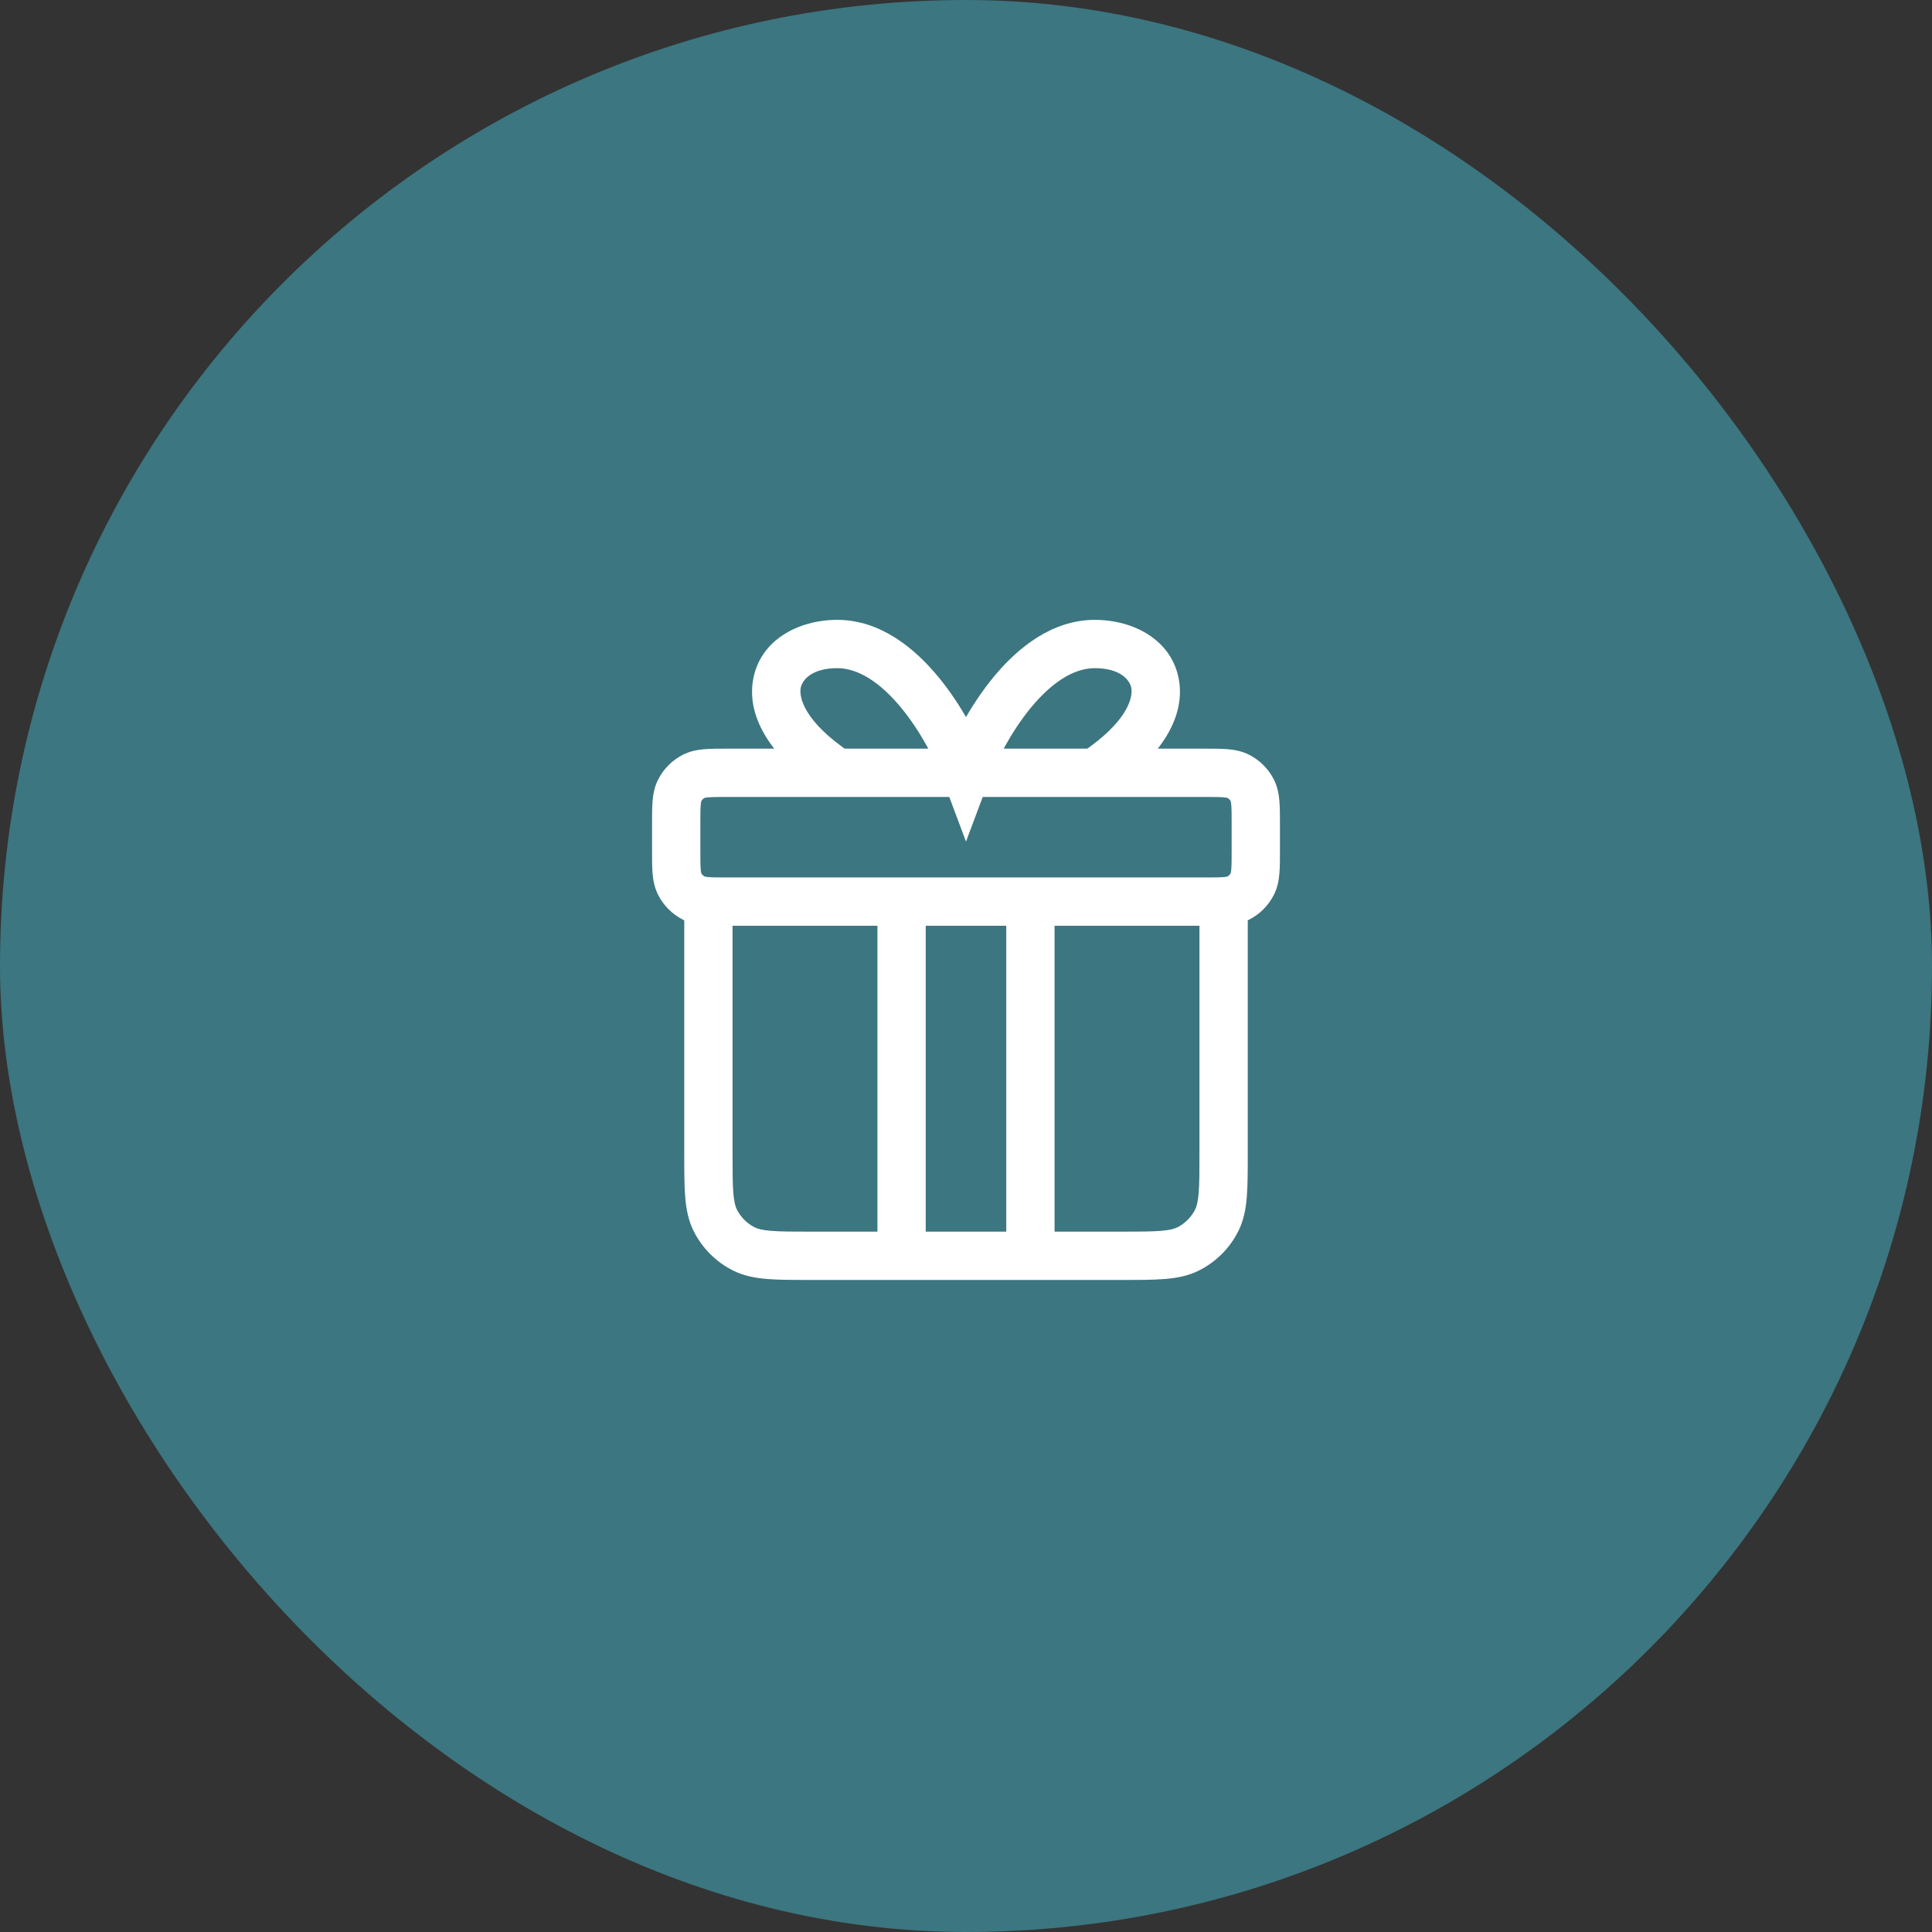
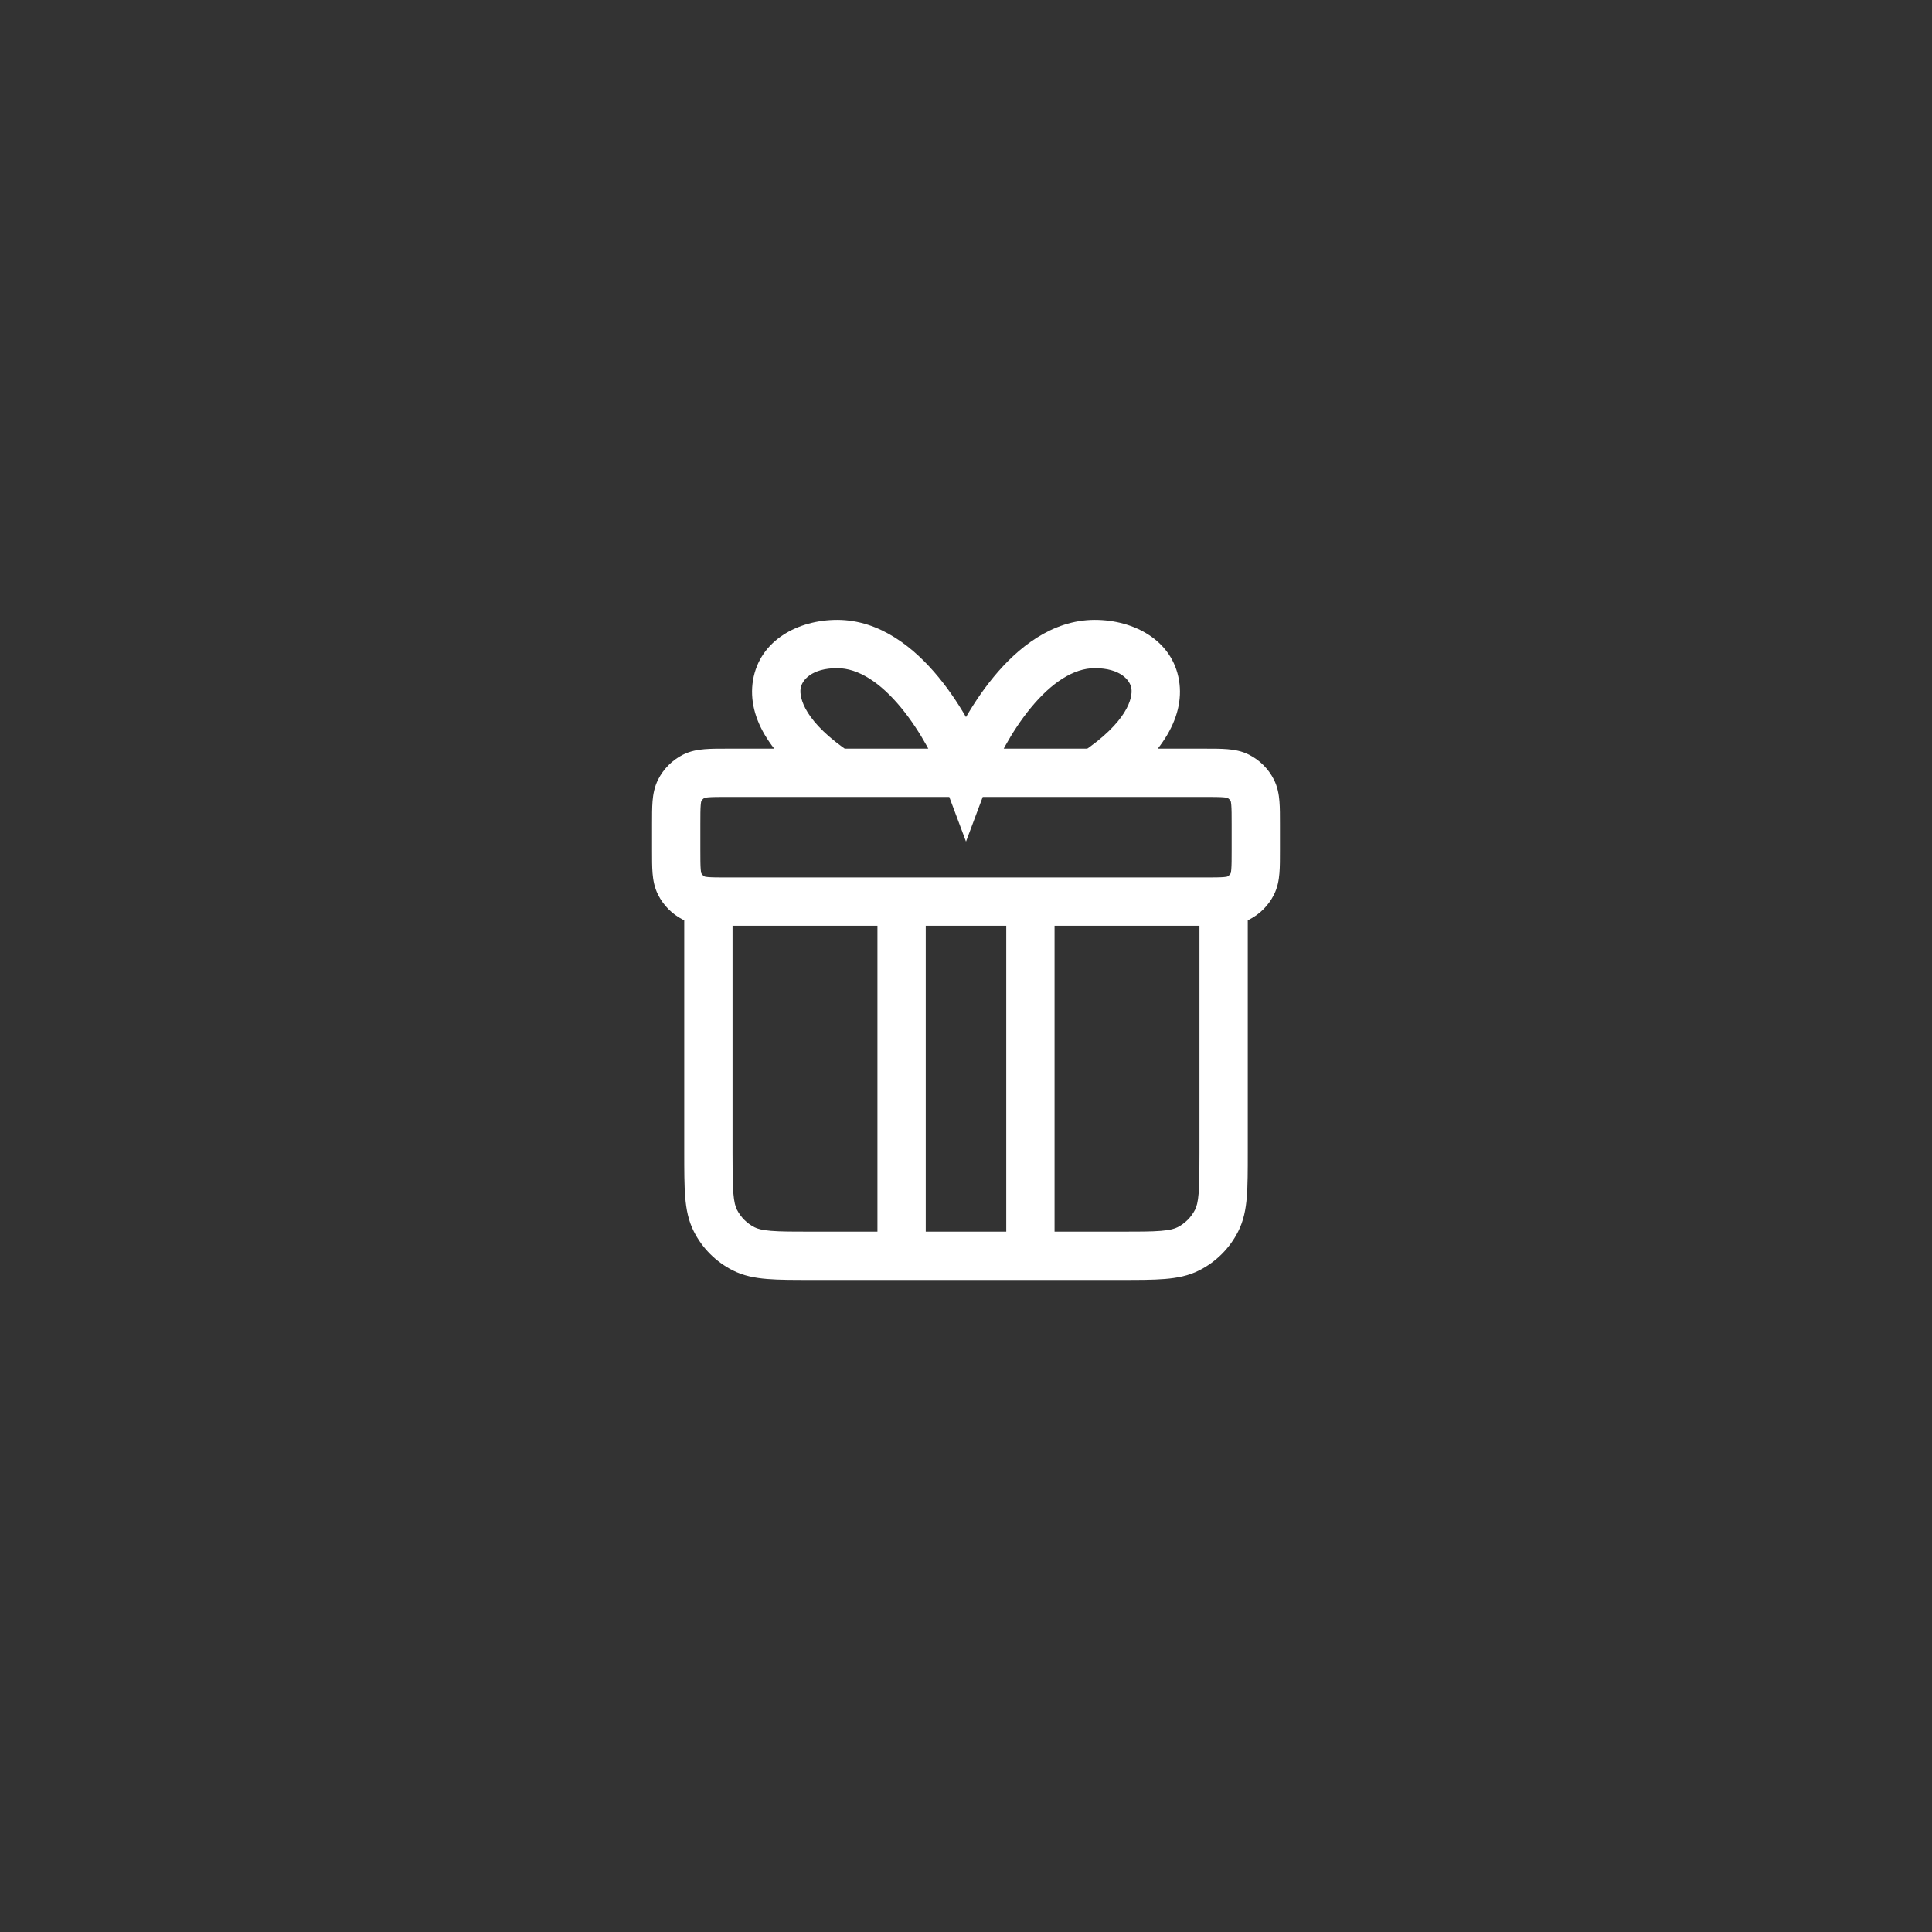
<svg xmlns="http://www.w3.org/2000/svg" width="80" height="80" viewBox="0 0 80 80" fill="none">
  <rect x="0" y="0" width="80" height="80" fill="#333333" stroke="none" />
-   <rect width="80" height="80" rx="40" fill="#3C7680" />
-   <path d="M29.333 37.333V36.333H28.333V37.333H29.333ZM50.667 37.333H51.667V36.333H50.667V37.333ZM30.789 51.709L31.243 50.818L30.789 51.709ZM29.624 50.544L30.515 50.09L29.624 50.544ZM50.376 50.544L49.485 50.09L50.376 50.544ZM49.211 51.709L48.757 50.818L49.211 51.709ZM28.728 37.188L29.182 36.297L28.728 37.188ZM28.145 36.605L29.036 36.151L28.145 36.605ZM51.855 36.605L50.964 36.151L51.855 36.605ZM51.272 37.188L50.818 36.297L51.272 37.188ZM51.272 32.145L50.818 33.036L51.272 32.145ZM51.855 32.728L50.964 33.182L51.855 32.728ZM28.728 32.145L29.182 33.036L28.728 32.145ZM28.145 32.728L29.036 33.182L28.145 32.728ZM38.333 37.333C38.333 36.781 37.886 36.333 37.333 36.333C36.781 36.333 36.333 36.781 36.333 37.333H38.333ZM36.333 52C36.333 52.552 36.781 53 37.333 53C37.886 53 38.333 52.552 38.333 52H36.333ZM43.667 37.333C43.667 36.781 43.219 36.333 42.667 36.333C42.114 36.333 41.667 36.781 41.667 37.333H43.667ZM41.667 52C41.667 52.552 42.114 53 42.667 53C43.219 53 43.667 52.552 43.667 52H41.667ZM40 32L39.064 32.351L40 34.848L40.936 32.351L40 32ZM44.779 31.168C44.319 31.474 44.195 32.095 44.501 32.555C44.808 33.014 45.428 33.139 45.888 32.832L44.779 31.168ZM34.112 32.832C34.572 33.139 35.192 33.014 35.499 32.555C35.805 32.095 35.681 31.474 35.221 31.168L34.112 32.832ZM29.333 38.333H50.667V36.333H29.333V38.333ZM49.667 37.333V47.733H51.667V37.333H49.667ZM46.4 51H33.6V53H46.4V51ZM30.333 47.733V37.333H28.333V47.733H30.333ZM33.6 51C32.837 51 32.325 50.999 31.93 50.967C31.547 50.936 31.364 50.88 31.243 50.818L30.335 52.6C30.785 52.83 31.261 52.919 31.767 52.96C32.262 53.001 32.87 53 33.6 53V51ZM28.333 47.733C28.333 48.464 28.333 49.072 28.373 49.566C28.414 50.073 28.504 50.548 28.733 50.998L30.515 50.09C30.453 49.969 30.398 49.786 30.366 49.403C30.334 49.009 30.333 48.497 30.333 47.733H28.333ZM31.243 50.818C30.93 50.659 30.675 50.404 30.515 50.09L28.733 50.998C29.084 51.688 29.645 52.249 30.335 52.6L31.243 50.818ZM49.667 47.733C49.667 48.497 49.666 49.009 49.634 49.403C49.602 49.786 49.547 49.969 49.485 50.09L51.267 50.998C51.496 50.548 51.586 50.073 51.627 49.566C51.667 49.072 51.667 48.464 51.667 47.733H49.667ZM46.4 53C47.13 53 47.738 53.001 48.233 52.96C48.739 52.919 49.215 52.83 49.665 52.6L48.757 50.818C48.636 50.88 48.453 50.936 48.07 50.967C47.675 50.999 47.163 51 46.4 51V53ZM49.485 50.09C49.325 50.404 49.07 50.659 48.757 50.818L49.665 52.6C50.355 52.249 50.916 51.688 51.267 50.998L49.485 50.09ZM30.133 33H49.867V31H30.133V33ZM51 34.133V35.2H53V34.133H51ZM49.867 36.333H30.133V38.333H49.867V36.333ZM29 35.2V34.133H27V35.2H29ZM30.133 36.333C29.744 36.333 29.511 36.333 29.339 36.319C29.178 36.306 29.16 36.286 29.182 36.297L28.274 38.079C28.581 38.236 28.892 38.289 29.176 38.312C29.449 38.334 29.776 38.333 30.133 38.333V36.333ZM27 35.2C27 35.557 26.999 35.885 27.021 36.157C27.045 36.441 27.098 36.752 27.254 37.059L29.036 36.151C29.047 36.173 29.028 36.155 29.015 35.994C29.001 35.822 29 35.59 29 35.2H27ZM29.182 36.297C29.119 36.265 29.068 36.214 29.036 36.151L27.254 37.059C27.478 37.498 27.835 37.855 28.274 38.079L29.182 36.297ZM51 35.2C51 35.59 50.999 35.822 50.985 35.994C50.972 36.155 50.953 36.173 50.964 36.151L52.746 37.059C52.902 36.752 52.955 36.441 52.978 36.157C53.001 35.885 53 35.557 53 35.2H51ZM49.867 38.333C50.224 38.333 50.551 38.334 50.824 38.312C51.108 38.289 51.419 38.236 51.726 38.079L50.818 36.297C50.84 36.286 50.822 36.306 50.661 36.319C50.489 36.333 50.257 36.333 49.867 36.333V38.333ZM50.964 36.151C50.932 36.214 50.881 36.265 50.818 36.297L51.726 38.079C52.165 37.855 52.522 37.498 52.746 37.059L50.964 36.151ZM49.867 33C50.257 33 50.489 33.001 50.661 33.015C50.822 33.028 50.84 33.048 50.818 33.036L51.726 31.254C51.419 31.098 51.108 31.045 50.824 31.022C50.551 30.999 50.224 31 49.867 31V33ZM53 34.133C53 33.776 53.001 33.449 52.978 33.176C52.955 32.892 52.902 32.581 52.746 32.274L50.964 33.182C50.953 33.16 50.972 33.179 50.985 33.339C50.999 33.511 51 33.743 51 34.133H53ZM50.818 33.036C50.881 33.068 50.932 33.119 50.964 33.182L52.746 32.274C52.522 31.835 52.165 31.478 51.726 31.254L50.818 33.036ZM30.133 31C29.776 31 29.449 30.999 29.176 31.022C28.892 31.045 28.581 31.098 28.274 31.254L29.182 33.036C29.16 33.048 29.178 33.028 29.339 33.015C29.511 33.001 29.744 33 30.133 33V31ZM29 34.133C29 33.743 29.001 33.511 29.015 33.339C29.028 33.179 29.047 33.16 29.036 33.182L27.254 32.274C27.098 32.581 27.045 32.892 27.021 33.176C26.999 33.449 27 33.776 27 34.133H29ZM28.274 31.254C27.835 31.478 27.478 31.835 27.254 32.274L29.036 33.182C29.068 33.119 29.119 33.068 29.182 33.036L28.274 31.254ZM36.333 37.333V52H38.333V37.333H36.333ZM41.667 37.333V52H43.667V37.333H41.667ZM40.936 32.351C41.24 31.541 41.857 30.311 42.688 29.303C43.544 28.266 44.455 27.667 45.333 27.667V25.667C43.545 25.667 42.123 26.845 41.145 28.03C40.143 29.245 39.426 30.681 39.064 31.649L40.936 32.351ZM45.333 27.667C46.392 27.667 46.791 28.164 46.847 28.498C46.913 28.896 46.681 29.9 44.779 31.168L45.888 32.832C47.986 31.434 49.087 29.771 48.82 28.169C48.542 26.503 46.942 25.667 45.333 25.667V27.667ZM40.936 31.649C40.574 30.681 39.857 29.245 38.855 28.03C37.877 26.845 36.455 25.667 34.667 25.667V27.667C35.545 27.667 36.456 28.266 37.312 29.303C38.143 30.311 38.76 31.541 39.064 32.351L40.936 31.649ZM34.667 25.667C33.058 25.667 31.458 26.503 31.18 28.169C30.913 29.771 32.014 31.434 34.112 32.832L35.221 31.168C33.319 29.9 33.087 28.896 33.153 28.498C33.209 28.164 33.608 27.667 34.667 27.667V25.667Z" fill="white" />
+   <path d="M29.333 37.333V36.333H28.333V37.333H29.333ZM50.667 37.333H51.667V36.333H50.667V37.333ZM30.789 51.709L31.243 50.818L30.789 51.709ZM29.624 50.544L30.515 50.09L29.624 50.544ZM50.376 50.544L49.485 50.09L50.376 50.544ZM49.211 51.709L48.757 50.818L49.211 51.709ZM28.728 37.188L29.182 36.297L28.728 37.188ZM28.145 36.605L29.036 36.151L28.145 36.605ZM51.855 36.605L50.964 36.151L51.855 36.605ZM51.272 37.188L50.818 36.297L51.272 37.188ZM51.272 32.145L50.818 33.036L51.272 32.145ZM51.855 32.728L50.964 33.182L51.855 32.728ZM28.728 32.145L29.182 33.036L28.728 32.145ZM28.145 32.728L29.036 33.182L28.145 32.728ZM38.333 37.333C38.333 36.781 37.886 36.333 37.333 36.333C36.781 36.333 36.333 36.781 36.333 37.333H38.333ZM36.333 52C36.333 52.552 36.781 53 37.333 53C37.886 53 38.333 52.552 38.333 52H36.333ZM43.667 37.333C43.667 36.781 43.219 36.333 42.667 36.333C42.114 36.333 41.667 36.781 41.667 37.333H43.667ZM41.667 52C41.667 52.552 42.114 53 42.667 53C43.219 53 43.667 52.552 43.667 52H41.667ZM40 32L39.064 32.351L40 34.848L40.936 32.351L40 32ZM44.779 31.168C44.319 31.474 44.195 32.095 44.501 32.555C44.808 33.014 45.428 33.139 45.888 32.832L44.779 31.168ZM34.112 32.832C34.572 33.139 35.192 33.014 35.499 32.555C35.805 32.095 35.681 31.474 35.221 31.168L34.112 32.832ZM29.333 38.333H50.667V36.333H29.333V38.333ZM49.667 37.333V47.733H51.667V37.333H49.667ZM46.4 51H33.6V53H46.4V51ZM30.333 47.733V37.333H28.333V47.733H30.333ZM33.6 51C32.837 51 32.325 50.999 31.93 50.967C31.547 50.936 31.364 50.88 31.243 50.818L30.335 52.6C30.785 52.83 31.261 52.919 31.767 52.96C32.262 53.001 32.87 53 33.6 53V51ZM28.333 47.733C28.333 48.464 28.333 49.072 28.373 49.566C28.414 50.073 28.504 50.548 28.733 50.998L30.515 50.09C30.453 49.969 30.398 49.786 30.366 49.403C30.334 49.009 30.333 48.497 30.333 47.733H28.333ZM31.243 50.818C30.93 50.659 30.675 50.404 30.515 50.09L28.733 50.998C29.084 51.688 29.645 52.249 30.335 52.6L31.243 50.818ZM49.667 47.733C49.667 48.497 49.666 49.009 49.634 49.403C49.602 49.786 49.547 49.969 49.485 50.09L51.267 50.998C51.496 50.548 51.586 50.073 51.627 49.566C51.667 49.072 51.667 48.464 51.667 47.733H49.667ZM46.4 53C47.13 53 47.738 53.001 48.233 52.96C48.739 52.919 49.215 52.83 49.665 52.6L48.757 50.818C48.636 50.88 48.453 50.936 48.07 50.967C47.675 50.999 47.163 51 46.4 51V53ZM49.485 50.09C49.325 50.404 49.07 50.659 48.757 50.818L49.665 52.6C50.355 52.249 50.916 51.688 51.267 50.998L49.485 50.09ZM30.133 33H49.867V31H30.133V33ZM51 34.133V35.2H53V34.133H51ZM49.867 36.333H30.133V38.333H49.867V36.333ZM29 35.2V34.133H27V35.2H29ZM30.133 36.333C29.744 36.333 29.511 36.333 29.339 36.319C29.178 36.306 29.16 36.286 29.182 36.297L28.274 38.079C28.581 38.236 28.892 38.289 29.176 38.312C29.449 38.334 29.776 38.333 30.133 38.333V36.333ZM27 35.2C27 35.557 26.999 35.885 27.021 36.157C27.045 36.441 27.098 36.752 27.254 37.059L29.036 36.151C29.047 36.173 29.028 36.155 29.015 35.994C29.001 35.822 29 35.59 29 35.2H27ZM29.182 36.297C29.119 36.265 29.068 36.214 29.036 36.151L27.254 37.059C27.478 37.498 27.835 37.855 28.274 38.079L29.182 36.297ZM51 35.2C51 35.59 50.999 35.822 50.985 35.994C50.972 36.155 50.953 36.173 50.964 36.151L52.746 37.059C52.902 36.752 52.955 36.441 52.978 36.157C53.001 35.885 53 35.557 53 35.2H51ZM49.867 38.333C50.224 38.333 50.551 38.334 50.824 38.312C51.108 38.289 51.419 38.236 51.726 38.079L50.818 36.297C50.84 36.286 50.822 36.306 50.661 36.319C50.489 36.333 50.257 36.333 49.867 36.333V38.333ZM50.964 36.151C50.932 36.214 50.881 36.265 50.818 36.297L51.726 38.079C52.165 37.855 52.522 37.498 52.746 37.059L50.964 36.151ZM49.867 33C50.257 33 50.489 33.001 50.661 33.015C50.822 33.028 50.84 33.048 50.818 33.036L51.726 31.254C51.419 31.098 51.108 31.045 50.824 31.022C50.551 30.999 50.224 31 49.867 31V33ZM53 34.133C53 33.776 53.001 33.449 52.978 33.176C52.955 32.892 52.902 32.581 52.746 32.274L50.964 33.182C50.953 33.16 50.972 33.179 50.985 33.339C50.999 33.511 51 33.743 51 34.133H53ZM50.818 33.036C50.881 33.068 50.932 33.119 50.964 33.182L52.746 32.274C52.522 31.835 52.165 31.478 51.726 31.254L50.818 33.036ZM30.133 31C29.776 31 29.449 30.999 29.176 31.022C28.892 31.045 28.581 31.098 28.274 31.254L29.182 33.036C29.16 33.048 29.178 33.028 29.339 33.015C29.511 33.001 29.744 33 30.133 33V31ZM29 34.133C29 33.743 29.001 33.511 29.015 33.339C29.028 33.179 29.047 33.16 29.036 33.182L27.254 32.274C27.098 32.581 27.045 32.892 27.021 33.176C26.999 33.449 27 33.776 27 34.133H29ZM28.274 31.254C27.835 31.478 27.478 31.835 27.254 32.274L29.036 33.182C29.068 33.119 29.119 33.068 29.182 33.036L28.274 31.254M36.333 37.333V52H38.333V37.333H36.333ZM41.667 37.333V52H43.667V37.333H41.667ZM40.936 32.351C41.24 31.541 41.857 30.311 42.688 29.303C43.544 28.266 44.455 27.667 45.333 27.667V25.667C43.545 25.667 42.123 26.845 41.145 28.03C40.143 29.245 39.426 30.681 39.064 31.649L40.936 32.351ZM45.333 27.667C46.392 27.667 46.791 28.164 46.847 28.498C46.913 28.896 46.681 29.9 44.779 31.168L45.888 32.832C47.986 31.434 49.087 29.771 48.82 28.169C48.542 26.503 46.942 25.667 45.333 25.667V27.667ZM40.936 31.649C40.574 30.681 39.857 29.245 38.855 28.03C37.877 26.845 36.455 25.667 34.667 25.667V27.667C35.545 27.667 36.456 28.266 37.312 29.303C38.143 30.311 38.76 31.541 39.064 32.351L40.936 31.649ZM34.667 25.667C33.058 25.667 31.458 26.503 31.18 28.169C30.913 29.771 32.014 31.434 34.112 32.832L35.221 31.168C33.319 29.9 33.087 28.896 33.153 28.498C33.209 28.164 33.608 27.667 34.667 27.667V25.667Z" fill="white" />
</svg>